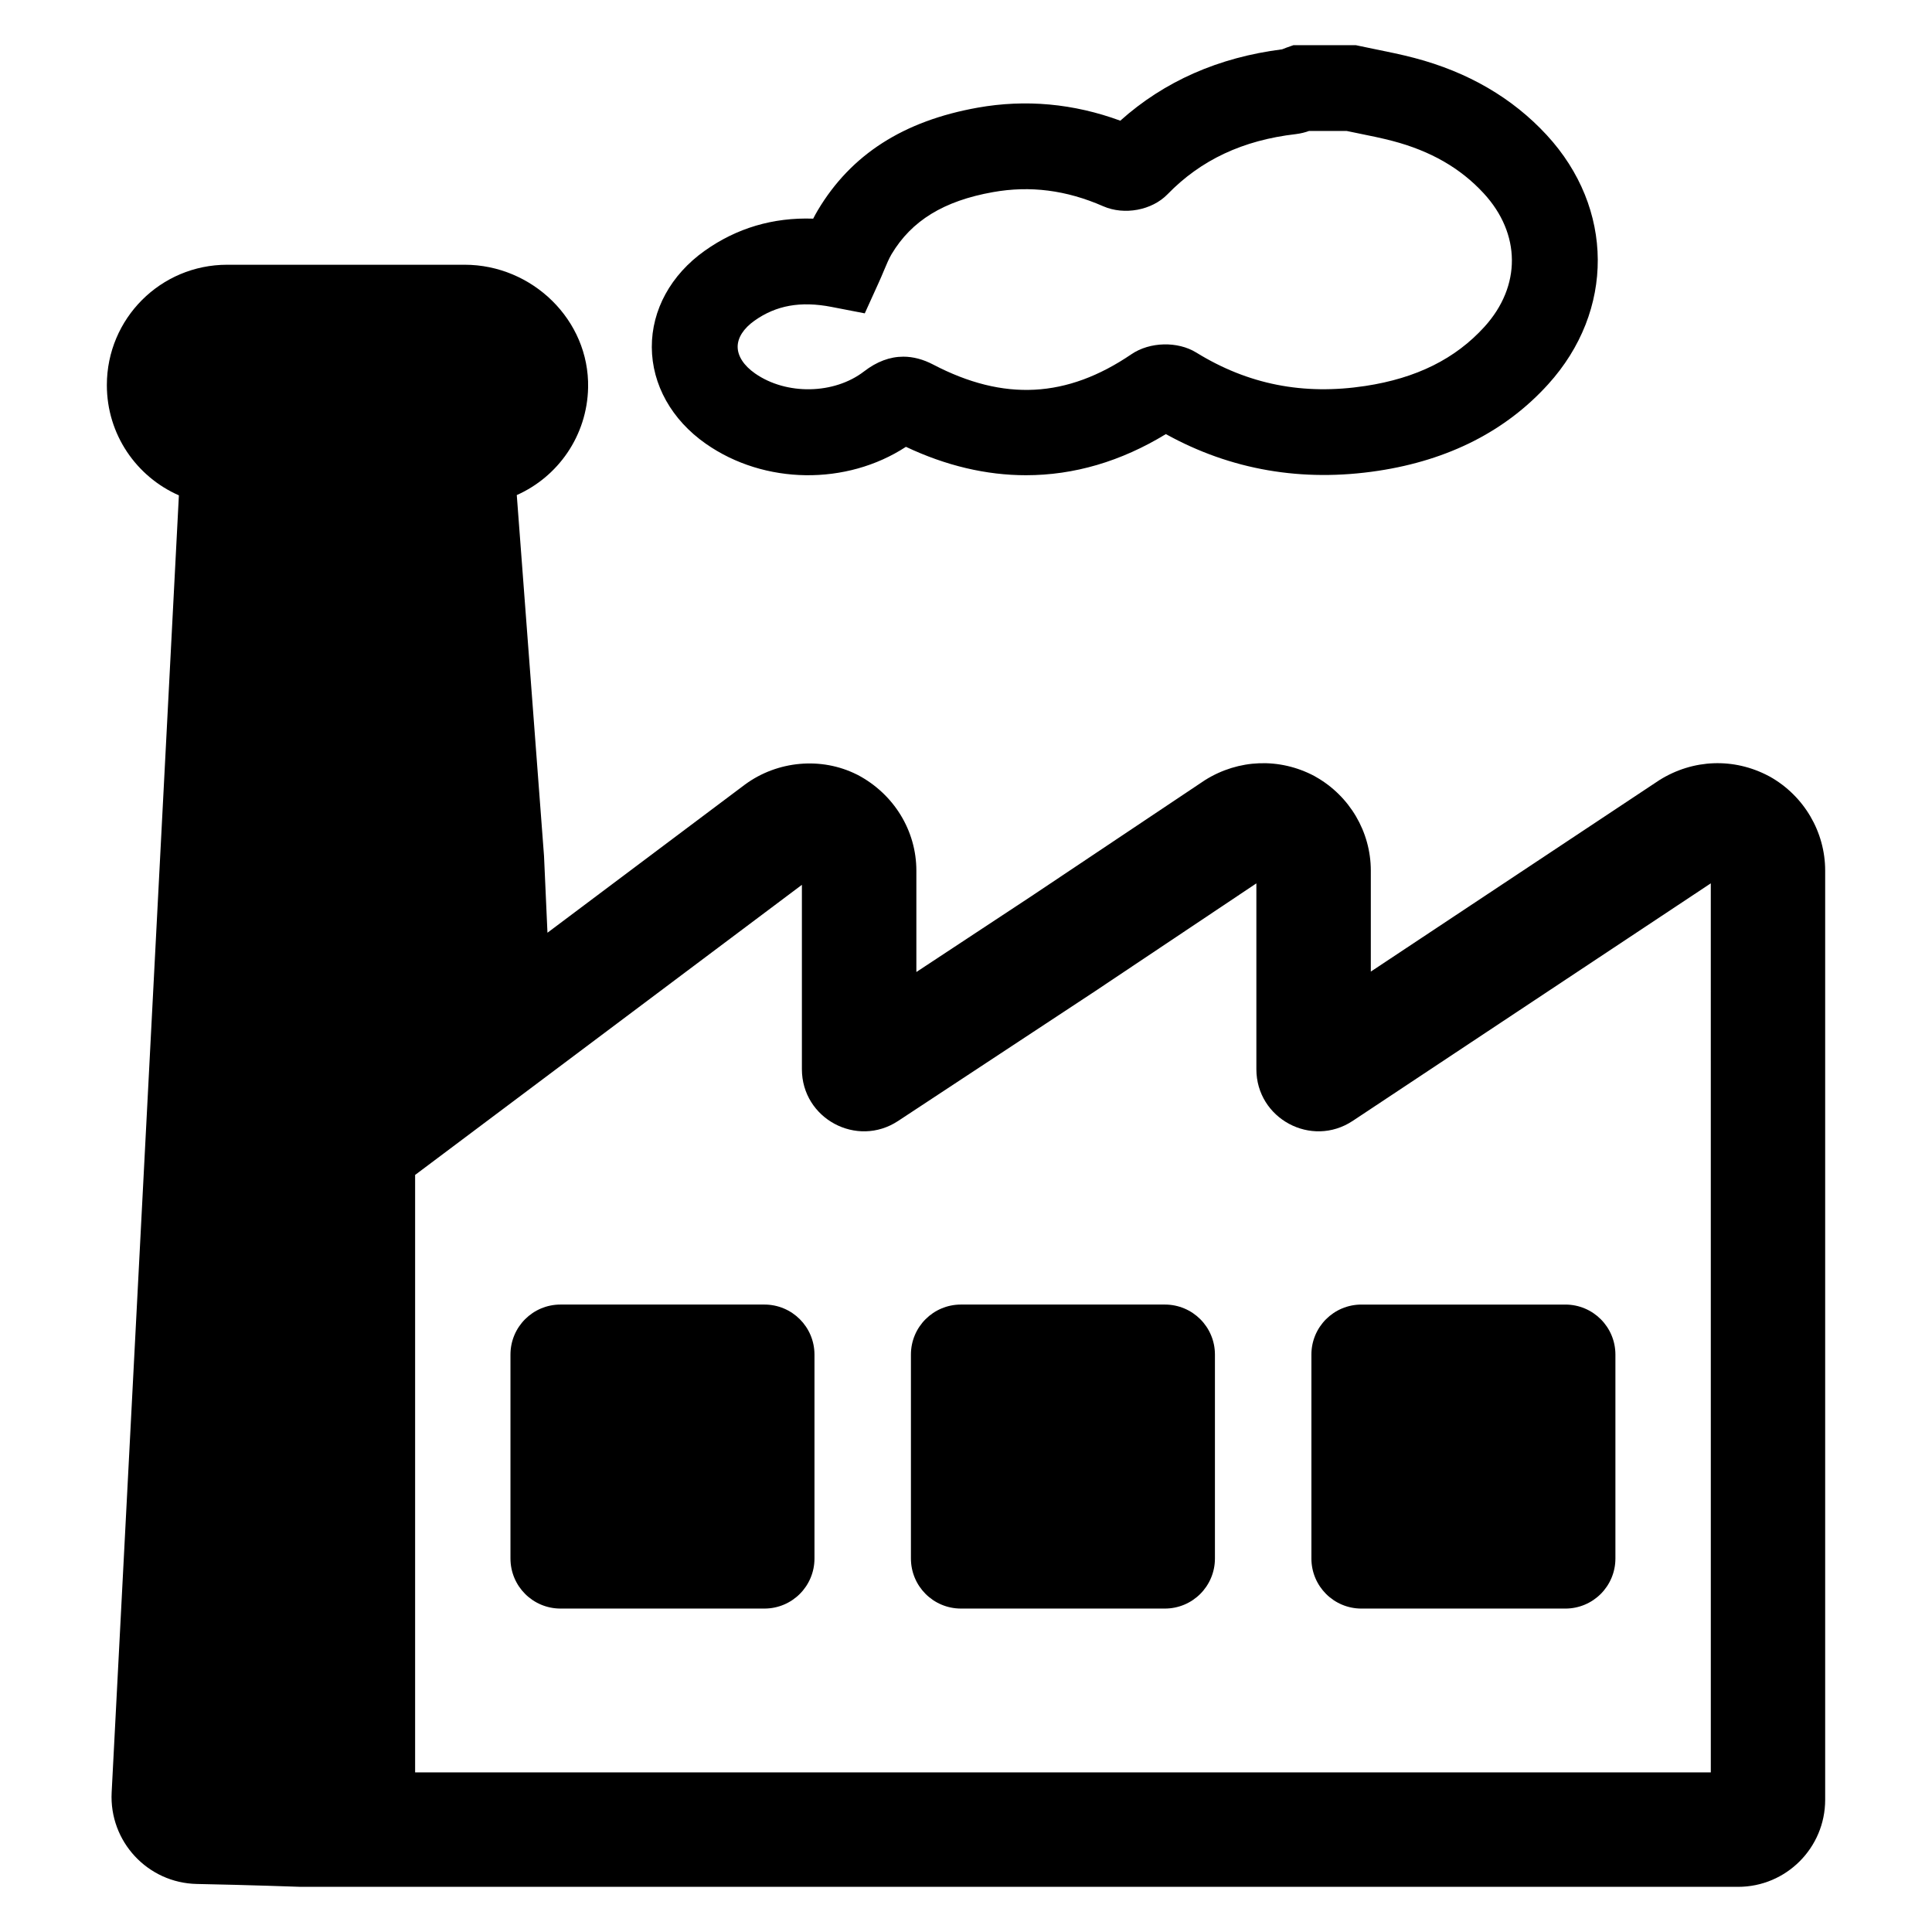
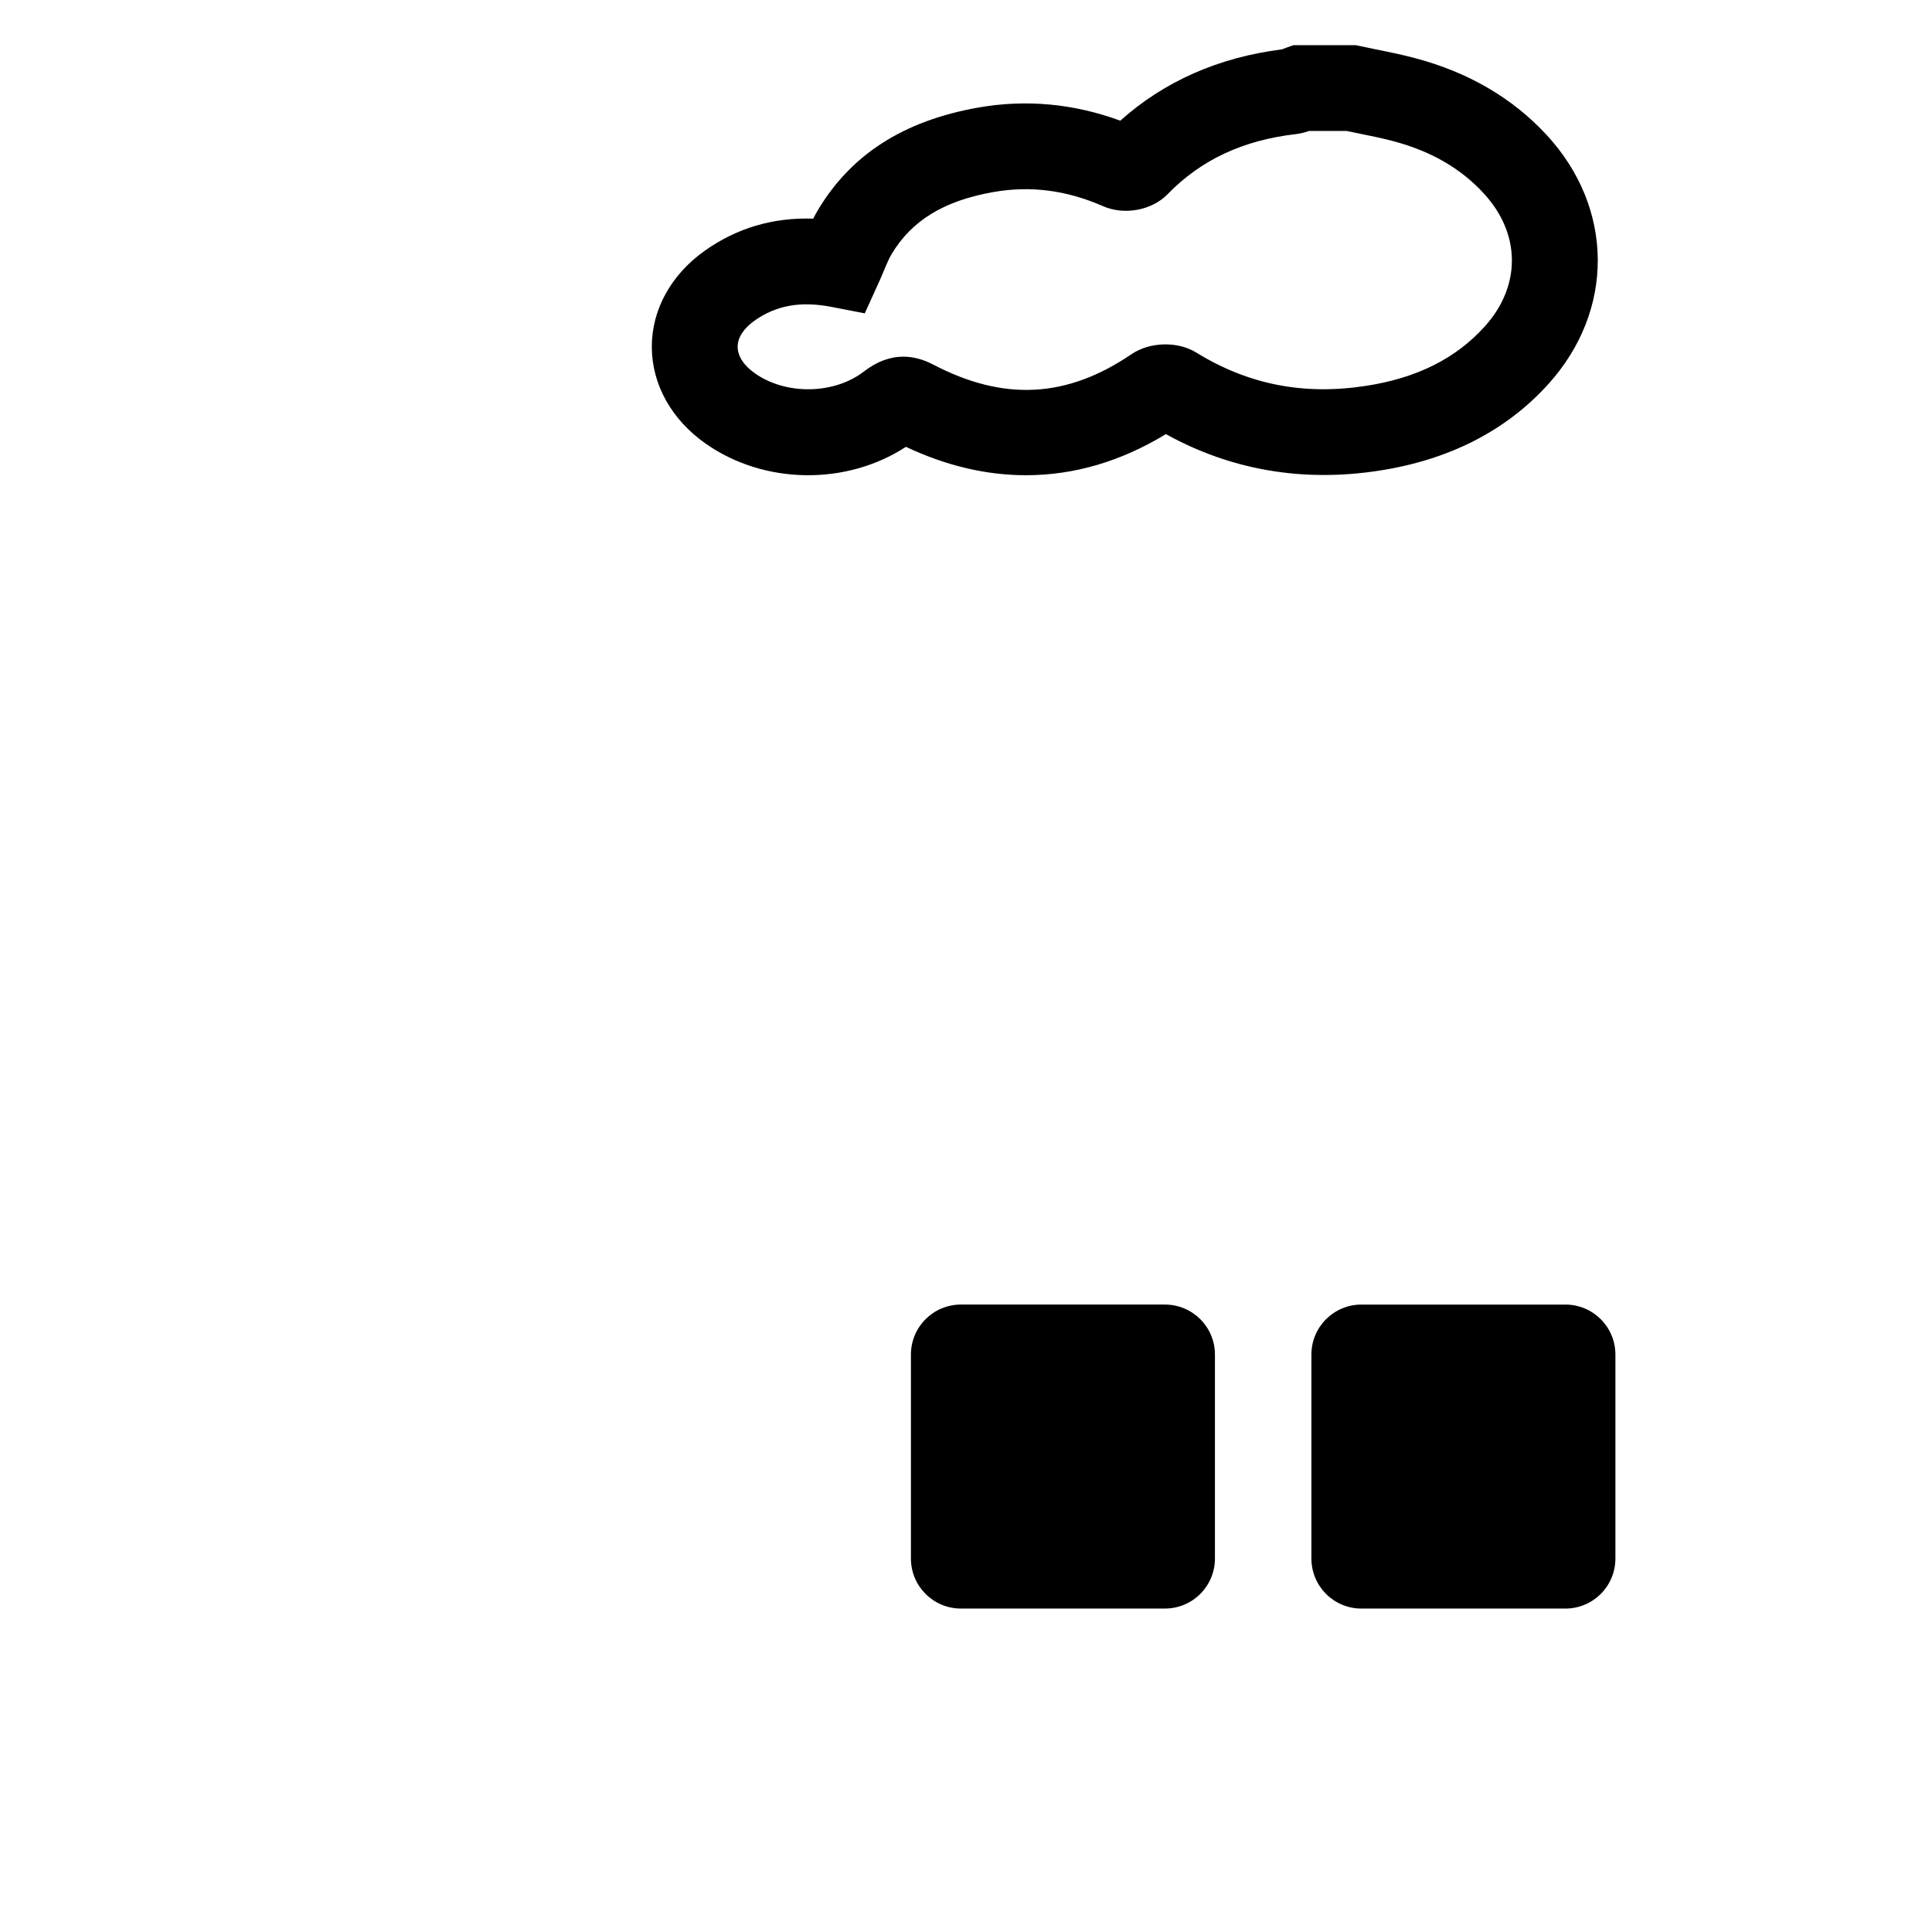
<svg xmlns="http://www.w3.org/2000/svg" fill="#000000" width="800px" height="800px" version="1.1" viewBox="144 144 512 512">
  <g>
-     <path d="m173.59 619c-0.676 13.02 9.555 24.016 22.586 24.27 13.422 0.258 27.512 0.762 27.512 0.762h380.92c12.746 0 23.082-10.336 23.082-23.082v-246.22c0-10.281-5.613-19.828-14.641-24.906l-0.316-0.164c-9.219-4.894-20.043-4.504-28.953 1.062l-76.5 50.758v-26.75c0-10.281-5.613-19.812-14.641-24.891l-0.332-0.195c-9.234-4.879-20.059-4.473-28.945 1.078l-45.996 30.75-30.52 20.121v-26.863c0-10.578-5.945-20.285-15.508-25.348l-0.309-0.148c-9.367-4.684-20.973-3.652-29.566 2.652l-52.379 39.297-0.914-20.348-7.219-95.637c10.965-4.871 18.641-15.75 18.902-28.473 0.363-17.91-14.809-32.566-32.715-32.566h-62.938c-17.633 0-31.883 14.25-31.883 31.898 0 13.082 7.84 24.285 19.09 29.215zm423.78-5.293h-343.36v-158.34l36.707-27.527 65.793-49.352v48.855c0 13.09 14.555 20.934 25.488 13.73l52.121-34.336 42.832-28.637v49.238c0 13.113 14.602 20.957 25.535 13.707l94.891-62.953 0.004 235.61z" />
    <path d="m504.8 570.29h54.02c7.352 0 13.281-5.926 13.281-13.281v-54.02c0-7.336-5.926-13.266-13.281-13.266h-54.02c-7.336 0-13.266 5.926-13.266 13.266v54.02c0.004 7.356 5.93 13.281 13.266 13.281z" />
    <path d="m452.69 489.72h-54.02c-7.336 0-13.266 5.926-13.266 13.266v54.02c0 7.352 5.926 13.281 13.266 13.281h54.02c7.352 0 13.281-5.926 13.281-13.281v-54.02c0.004-7.336-5.922-13.266-13.281-13.266z" />
-     <path d="m346.56 489.72h-54.016c-7.336 0-13.266 5.926-13.266 13.266v54.02c0 7.352 5.926 13.281 13.266 13.281h54.02c7.352 0 13.281-5.926 13.281-13.281v-54.02c-0.004-7.336-5.934-13.266-13.285-13.266z" />
    <path d="m415.91 269.94c-10.523 0-21.199-2.504-31.828-7.527-15.711 10.258-37.473 10.078-53.035-0.82-9.055-6.336-14.266-15.656-14.312-25.586-0.039-9.871 5.055-19.176 13.988-25.527 8.484-6.039 18.152-8.902 28.781-8.535 0.371-0.73 0.781-1.48 1.219-2.219 8.816-14.785 22.688-23.68 42.398-27.199 12.691-2.258 25.371-1.094 37.77 3.457 11.645-10.43 26.039-16.781 42.879-18.91 0.387-0.164 0.781-0.316 1.172-0.457l1.852-0.648h16.492l1.18 0.25c1.402 0.301 2.809 0.59 4.219 0.875 3.281 0.668 6.676 1.355 10.117 2.258 14.219 3.731 26.023 10.605 35.094 20.438 17.902 19.398 18.051 46.57 0.363 66.07-11.211 12.367-26.355 20.074-45.004 22.906-20.152 3.062-39.078-0.203-56.293-9.723-11.898 7.262-24.367 10.898-37.051 10.898zm-32.52-31.418c2.606 0 5.258 0.699 7.934 2.102 18.711 9.77 35.402 8.887 52.531-2.762 4.84-3.289 12.227-3.481 17.168-0.434 13.715 8.461 28.371 11.359 44.809 8.855 13.531-2.055 23.859-7.188 31.574-15.695 9.762-10.762 9.676-24.648-0.227-35.375-6.164-6.676-14.059-11.211-24.152-13.863-2.816-0.738-5.754-1.34-8.863-1.969-1.094-0.219-2.188-0.441-3.281-0.676h-9.973c-0.938 0.34-2.117 0.668-3.512 0.836-14.02 1.621-25.145 6.832-33.992 15.941-4.133 4.258-11.469 5.621-17.051 3.172-9.777-4.281-19.34-5.504-29.23-3.738-13.012 2.32-21.547 7.551-26.859 16.453-0.668 1.133-1.309 2.629-2.031 4.367-0.434 1.039-0.875 2.086-1.355 3.133l-3.707 8.172-8.809-1.707c-8.203-1.59-14.695-0.418-20.445 3.668-2.867 2.039-4.441 4.496-4.434 6.91 0.008 2.473 1.645 4.977 4.606 7.047 8.289 5.801 20.98 5.566 28.891-0.535 3.375-2.602 6.856-3.902 10.41-3.902zm53.711-58.898c0 0.008-0.008 0.008-0.016 0.016 0.016 0 0.016-0.008 0.016-0.016zm8.363-1.801c0.008 0 0.008 0.008 0.016 0.008-0.008 0-0.016-0.008-0.016-0.008z" />
  </g>
</svg>